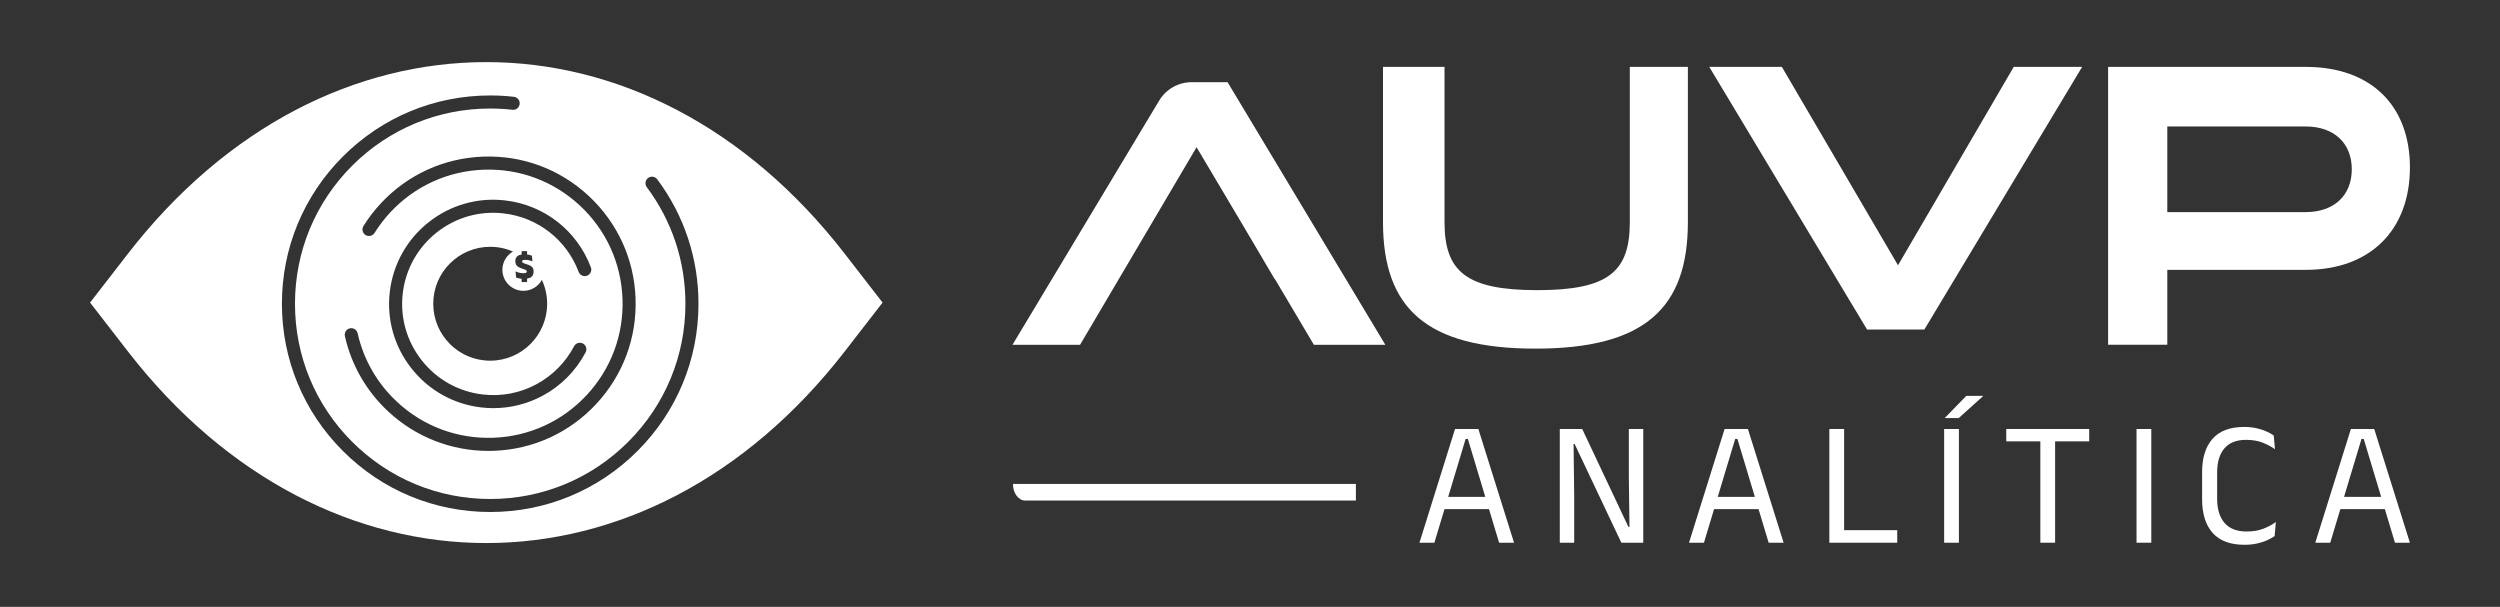
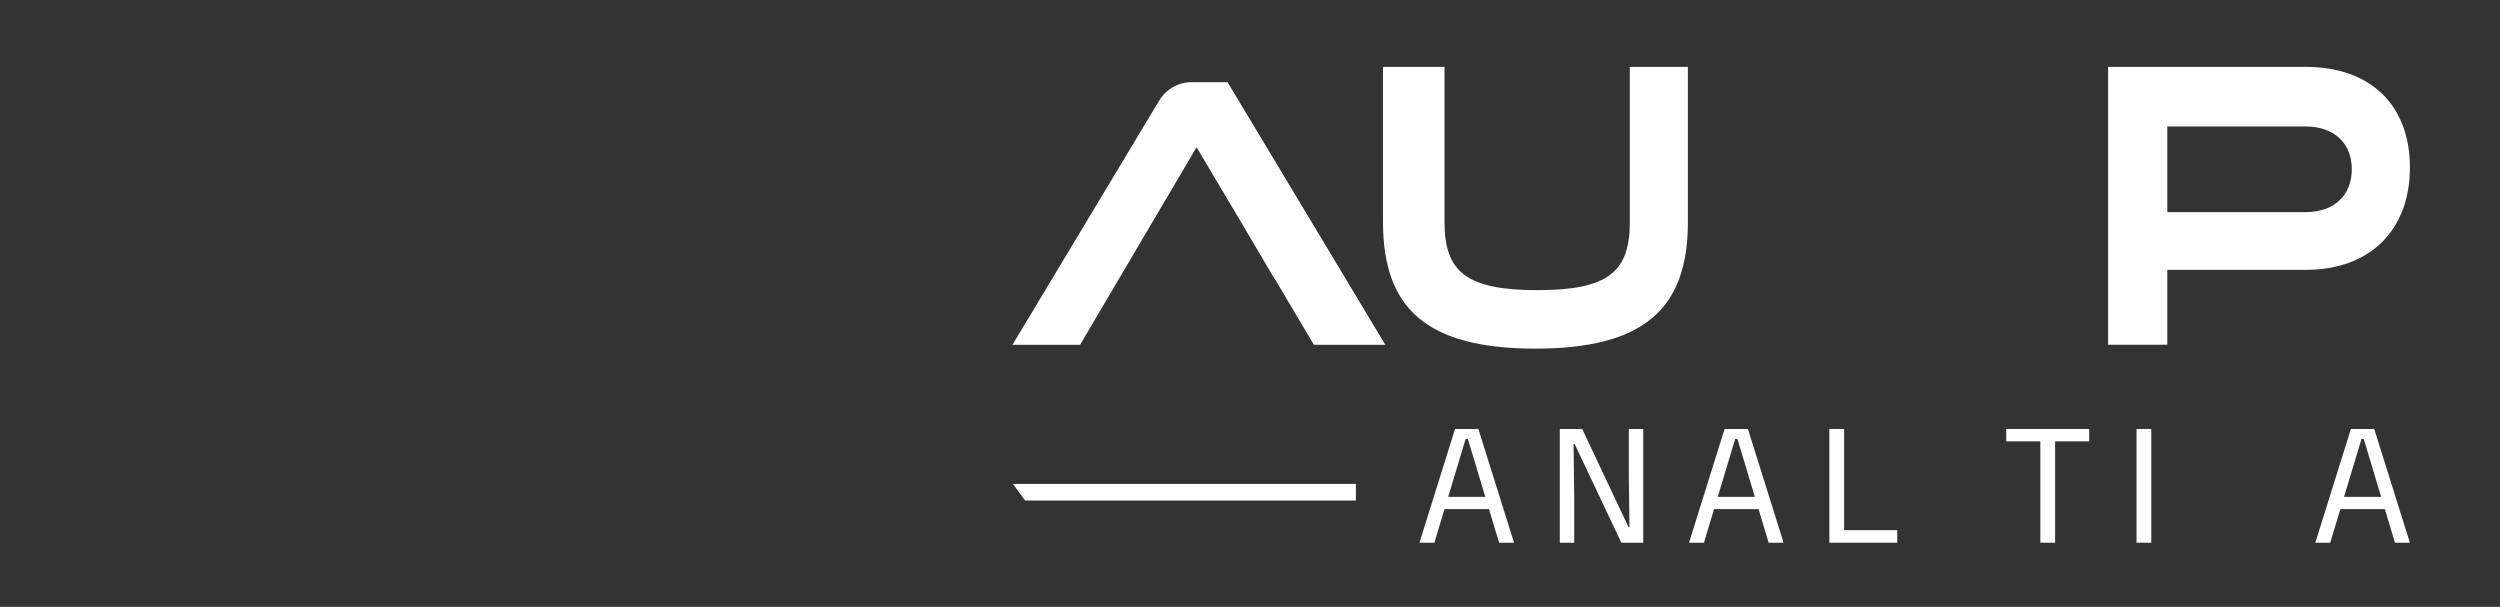
<svg xmlns="http://www.w3.org/2000/svg" id="Camada_1" data-name="Camada 1" viewBox="0 0 1310 318">
  <rect x="0" y="0" width="1310" height="318" fill="#333333" stroke="none" />
  <defs>
    <style>
      .cls-1 {
        fill: #FFF;
        stroke-width: 0px;
      }
    </style>
  </defs>
-   <path class="cls-1" d="M442.61,132.92C338.91-.91,170.77-.91,67.06,132.92l-19.86,25.63,19.86,25.63c103.7,133.83,271.85,133.83,375.55,0l19.86-25.63-19.86-25.63ZM333.03,156.41c.73,20.59-6.59,40.23-20.63,55.3-14.03,15.08-33.1,23.79-53.69,24.52-.94.03-1.88.05-2.82.05-19.52,0-38.16-7.34-52.48-20.68-11.43-10.64-19.27-24.28-22.69-39.46-.41-1.85.75-3.67,2.59-4.09.91-.2,1.81-.05,2.58.45.78.49,1.31,1.25,1.51,2.14,3.11,13.83,10.25,26.26,20.67,35.95,13.73,12.8,31.64,19.45,50.4,18.8,18.76-.67,36.14-8.6,48.93-22.34,12.79-13.73,19.47-31.63,18.8-50.4-.67-18.76-8.6-36.14-22.34-48.93-13.75-12.79-31.55-19.46-50.4-18.8-18.76.67-36.13,8.6-48.93,22.34-3.1,3.33-5.88,6.97-8.27,10.8-1.01,1.6-3.13,2.08-4.72,1.1-.77-.49-1.31-1.24-1.52-2.13-.21-.89-.05-1.81.43-2.59,2.61-4.2,5.67-8.18,9.08-11.85,14.04-15.08,33.11-23.79,53.69-24.52,20.66-.73,40.22,6.59,55.3,20.63,15.08,14.04,23.79,33.11,24.52,53.69ZM274.28,152.39c4.17,0,7.8-2.32,9.67-5.74,1.76,3.8,2.75,8.04,2.75,12.51,0,16.48-13.36,29.84-29.84,29.84s-29.84-13.36-29.84-29.84,13.36-29.84,29.84-29.84c4.25,0,8.29.89,11.94,2.49-3.31,1.9-5.54,5.47-5.54,9.56,0,6.08,4.93,11.02,11.02,11.02ZM277.02,133.47c.65.15,1.22.33,1.7.54l.3,2.96c-.52-.23-1.09-.42-1.72-.57-.63-.15-1.3-.23-1.99-.23-.46,0-.81.03-1.07.09-.25.06-.43.15-.53.27-.1.12-.14.27-.14.44v.03c0,.18.06.34.18.48.12.14.34.28.65.42.31.14.77.31,1.35.49.84.26,1.54.54,2.11.83.57.29,1,.66,1.29,1.12.29.45.44,1.07.44,1.84v.14c0,1.28-.41,2.24-1.25,2.88-.52.4-1.28.63-2.15.78v1.83h-2.87v-1.73c-.13-.01-.27,0-.4-.03-.5-.07-.96-.16-1.38-.28-.42-.11-.79-.23-1.11-.35l-.3-3.17c.52.22,1.13.43,1.83.62.7.2,1.44.29,2.21.29.69,0,1.17-.07,1.44-.21.28-.14.41-.37.41-.69v-.04c0-.21-.07-.39-.2-.53-.13-.14-.35-.27-.66-.4-.31-.12-.72-.27-1.25-.44-.84-.27-1.55-.57-2.13-.88-.58-.32-1.02-.72-1.31-1.2-.3-.48-.44-1.09-.44-1.84v-.15c0-1.15.4-2.03,1.19-2.64.52-.4,1.26-.62,2.1-.76v-1.77h2.87v1.76c.27.03.6.03.83.08ZM264.1,111.84c-12.73-1.5-25.18,2.03-35.19,9.92-10.01,7.9-16.36,19.23-17.86,31.9-1.49,12.65,2.04,25.14,9.95,35.17,7.91,10.03,19.23,16.38,31.88,17.87,9.77,1.16,19.54-.68,28.2-5.35,8.45-4.55,15.28-11.44,19.73-19.91.86-1.66,2.92-2.31,4.61-1.45.82.43,1.42,1.15,1.68,2.02.27.87.19,1.8-.24,2.61-5.08,9.68-12.88,17.56-22.54,22.76-7.91,4.25-16.82,6.49-25.75,6.49-2.16,0-4.35-.13-6.49-.38-14.46-1.71-27.41-8.96-36.45-20.43-9.05-11.46-13.08-25.74-11.37-40.2,1.72-14.49,8.96-27.43,20.42-36.46,11.45-9.03,25.74-13.09,40.22-11.35,20.35,2.41,37.48,15.83,44.71,35.02.33.85.3,1.78-.08,2.61-.38.83-1.05,1.47-1.91,1.79-1.75.68-3.75-.23-4.4-1.99-6.33-16.79-21.32-28.52-39.12-30.63ZM334.03,236.33c-20.61,20.61-48.02,31.96-77.17,31.96s-56.56-11.35-77.17-31.96c-20.61-20.61-31.97-48.02-31.97-77.17s11.35-56.56,31.97-77.17c20.61-20.61,48.01-31.97,77.17-31.97,4.16,0,8.34.23,12.43.7.91.1,1.72.56,2.29,1.27.57.72.82,1.61.72,2.52-.1.9-.55,1.71-1.26,2.29-.72.57-1.61.85-2.52.72-3.85-.43-7.78-.65-11.66-.65-27.32,0-53.01,10.64-72.33,29.96-19.32,19.32-29.96,45.01-29.96,72.34s10.64,53.02,29.96,72.33c19.32,19.32,45.01,29.97,72.33,29.97s53.02-10.64,72.34-29.97c19.32-19.32,29.96-45.01,29.96-72.33,0-22.23-7.01-43.38-20.26-61.12-.55-.73-.78-1.64-.64-2.55.13-.91.61-1.7,1.35-2.25.72-.54,1.62-.77,2.52-.64.9.13,1.7.61,2.25,1.33,14.14,18.96,21.62,41.51,21.62,65.23,0,29.15-11.35,56.56-31.97,77.17Z" />
  <path class="cls-1" d="M688.48,180.67l-20.42-34.44h-.14l-14.28-24.22-26.64-44.87-61.05,103.53h-35.42l76.87-127.95c3.6-6,10.07-9.66,17.07-9.66h18.77l82.67,137.61h-37.43Z" />
  <path class="cls-1" d="M854.02,35.05h30.43v81.32c0,45.07-22.62,66.31-79.88,66.31s-79.88-21.24-79.88-66.31V35.05h32.24v81.32c0,25.84,11.21,35.67,48.64,35.67s48.45-9.82,48.45-35.67V35.05Z" />
-   <path class="cls-1" d="M895.66,35.05h38.04l60.86,103.95,60.64-103.95h35.84l-82.67,137.61h-30.04l-82.67-137.61Z" />
  <path class="cls-1" d="M1132.43,141.4v-30.25h75.7c15.2,0,24.21-9.01,24.21-22.44s-9.01-22.44-24.21-22.44h-72.46v114.36h-31.02V35.05h103.51c34.42,0,54.64,20.43,54.64,52.69s-20.22,53.66-54.64,53.66h-75.73Z" />
-   <path class="cls-1" d="M530.79,253.57h0s179.7,0,179.7,0v8.7h-173.33c-3.52,0-6.37-3.89-6.37-8.7Z" />
+   <path class="cls-1" d="M530.79,253.57h0s179.7,0,179.7,0v8.7h-173.33Z" />
  <g>
    <path class="cls-1" d="M743.79,284.38l18.65-59.59h12.22l18.7,59.59h-7.83l-16.37-54.37h-1.17l-16.37,54.37h-7.83ZM754.99,266.8v-6.43h27.14v6.43h-27.14Z" />
    <path class="cls-1" d="M829.08,224.79l24.2,51.29h.56l-.33-26.02v-25.27h7.55v59.59h-11.47l-24.48-51.71h-.56l.33,27.23v24.48h-7.55v-59.59h11.75Z" />
    <path class="cls-1" d="M885.04,284.38l18.65-59.59h12.22l18.7,59.59h-7.83l-16.37-54.37h-1.17l-16.37,54.37h-7.83ZM896.23,266.8v-6.43h27.14v6.43h-27.14Z" />
    <path class="cls-1" d="M966.32,284.38h-7.74v-59.59h7.74v59.59ZM962.72,277.81h31.43v6.57h-31.43v-6.57Z" />
-     <path class="cls-1" d="M1026.47,284.38h-7.74v-59.59h7.74v59.59ZM1030.34,207.44h8.77v.14l-12.73,11.47h-7.27v-.09l11.24-11.52Z" />
    <path class="cls-1" d="M1051.28,231.27v-6.48h43.46v6.48h-43.46ZM1069.14,284.38v-58.34h7.74v58.34h-7.74Z" />
    <path class="cls-1" d="M1127.28,284.38h-7.74v-59.59h7.74v59.59Z" />
-     <path class="cls-1" d="M1176.01,285.46c-7.37,0-12.89-2.07-16.58-6.2-3.68-4.13-5.53-10.01-5.53-17.63v-14.13c0-7.62,1.83-13.48,5.5-17.6,3.67-4.12,9.17-6.18,16.51-6.18,2.36,0,4.52.22,6.46.65,1.94.44,3.68,1,5.2,1.68,1.52.68,2.81,1.4,3.87,2.15l.65,7.18c-1.83-1.31-3.99-2.45-6.46-3.43-2.47-.98-5.37-1.47-8.7-1.47-5.01,0-8.78,1.48-11.33,4.45-2.55,2.97-3.82,7.19-3.82,12.66v13.76c0,5.44,1.29,9.66,3.87,12.66,2.58,3,6.44,4.5,11.56,4.5,3.29,0,6.21-.48,8.74-1.45,2.53-.96,4.73-2.15,6.6-3.54l-.65,7.37c-1.06.75-2.36,1.48-3.92,2.19-1.56.72-3.33,1.29-5.34,1.73s-4.22.65-6.64.65Z" />
    <path class="cls-1" d="M1213.22,284.38l18.65-59.59h12.22l18.7,59.59h-7.83l-16.37-54.37h-1.17l-16.37,54.37h-7.83ZM1224.42,266.8v-6.43h27.14v6.43h-27.14Z" />
  </g>
</svg>